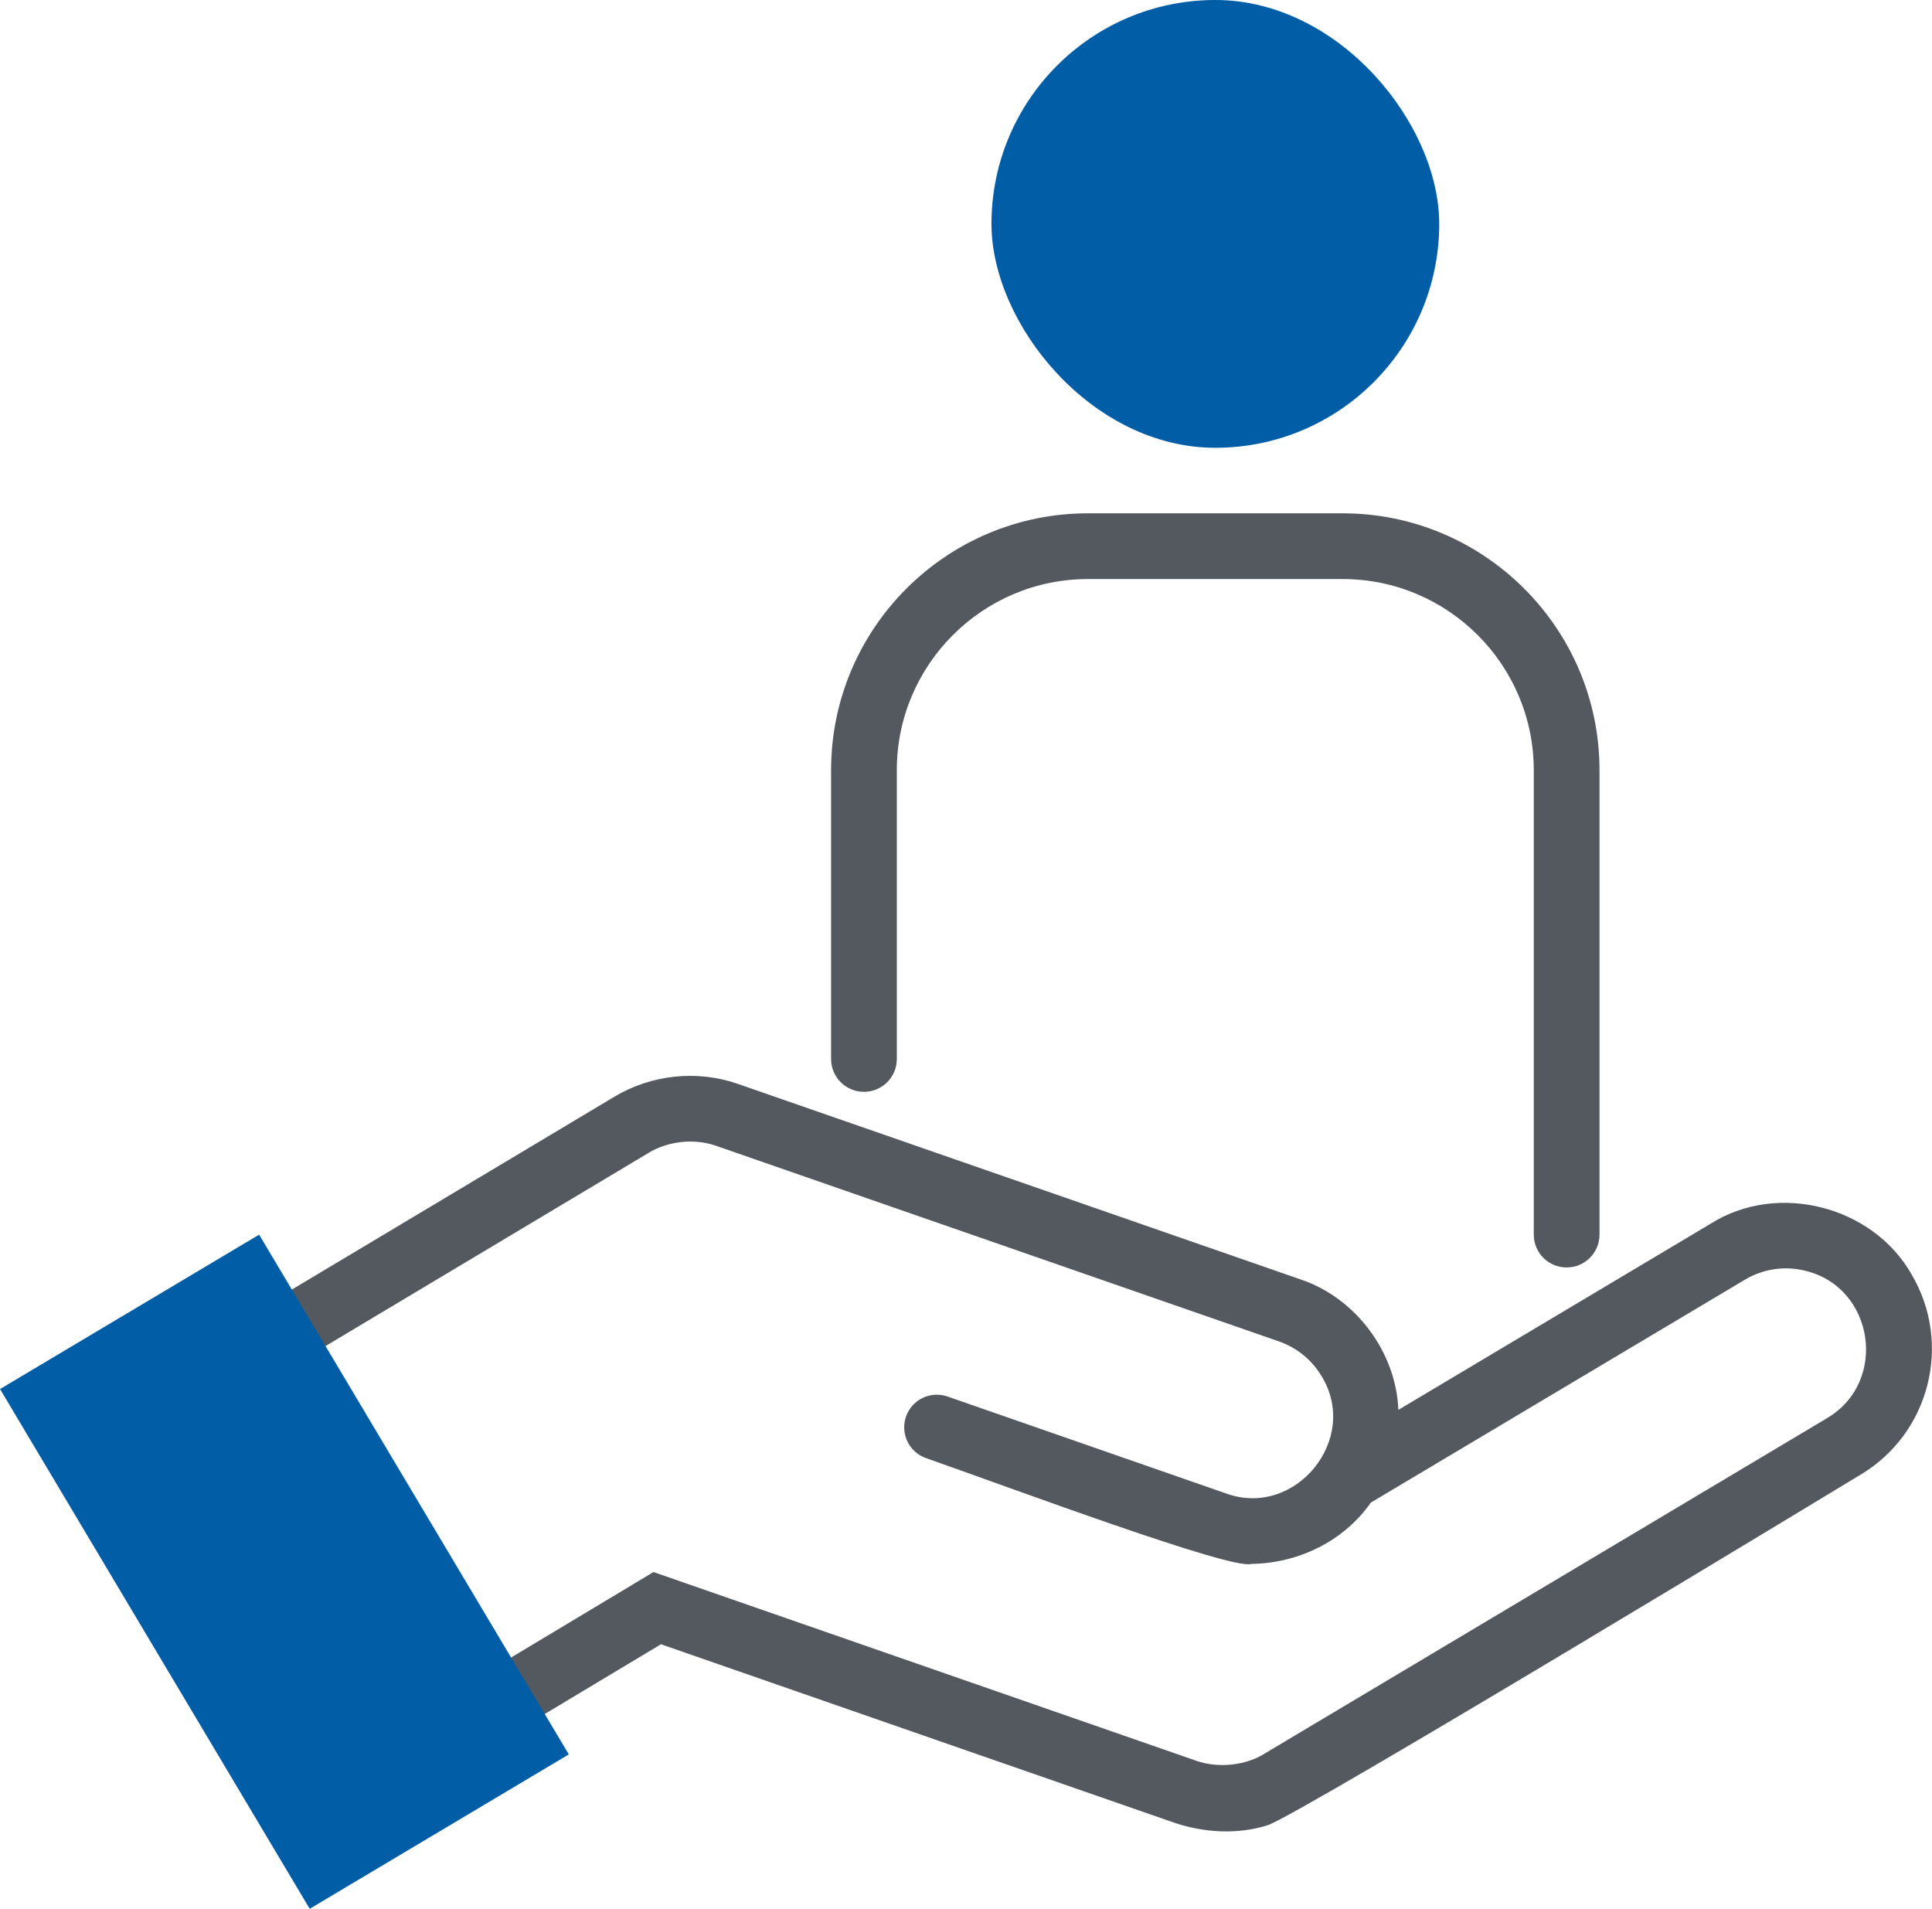
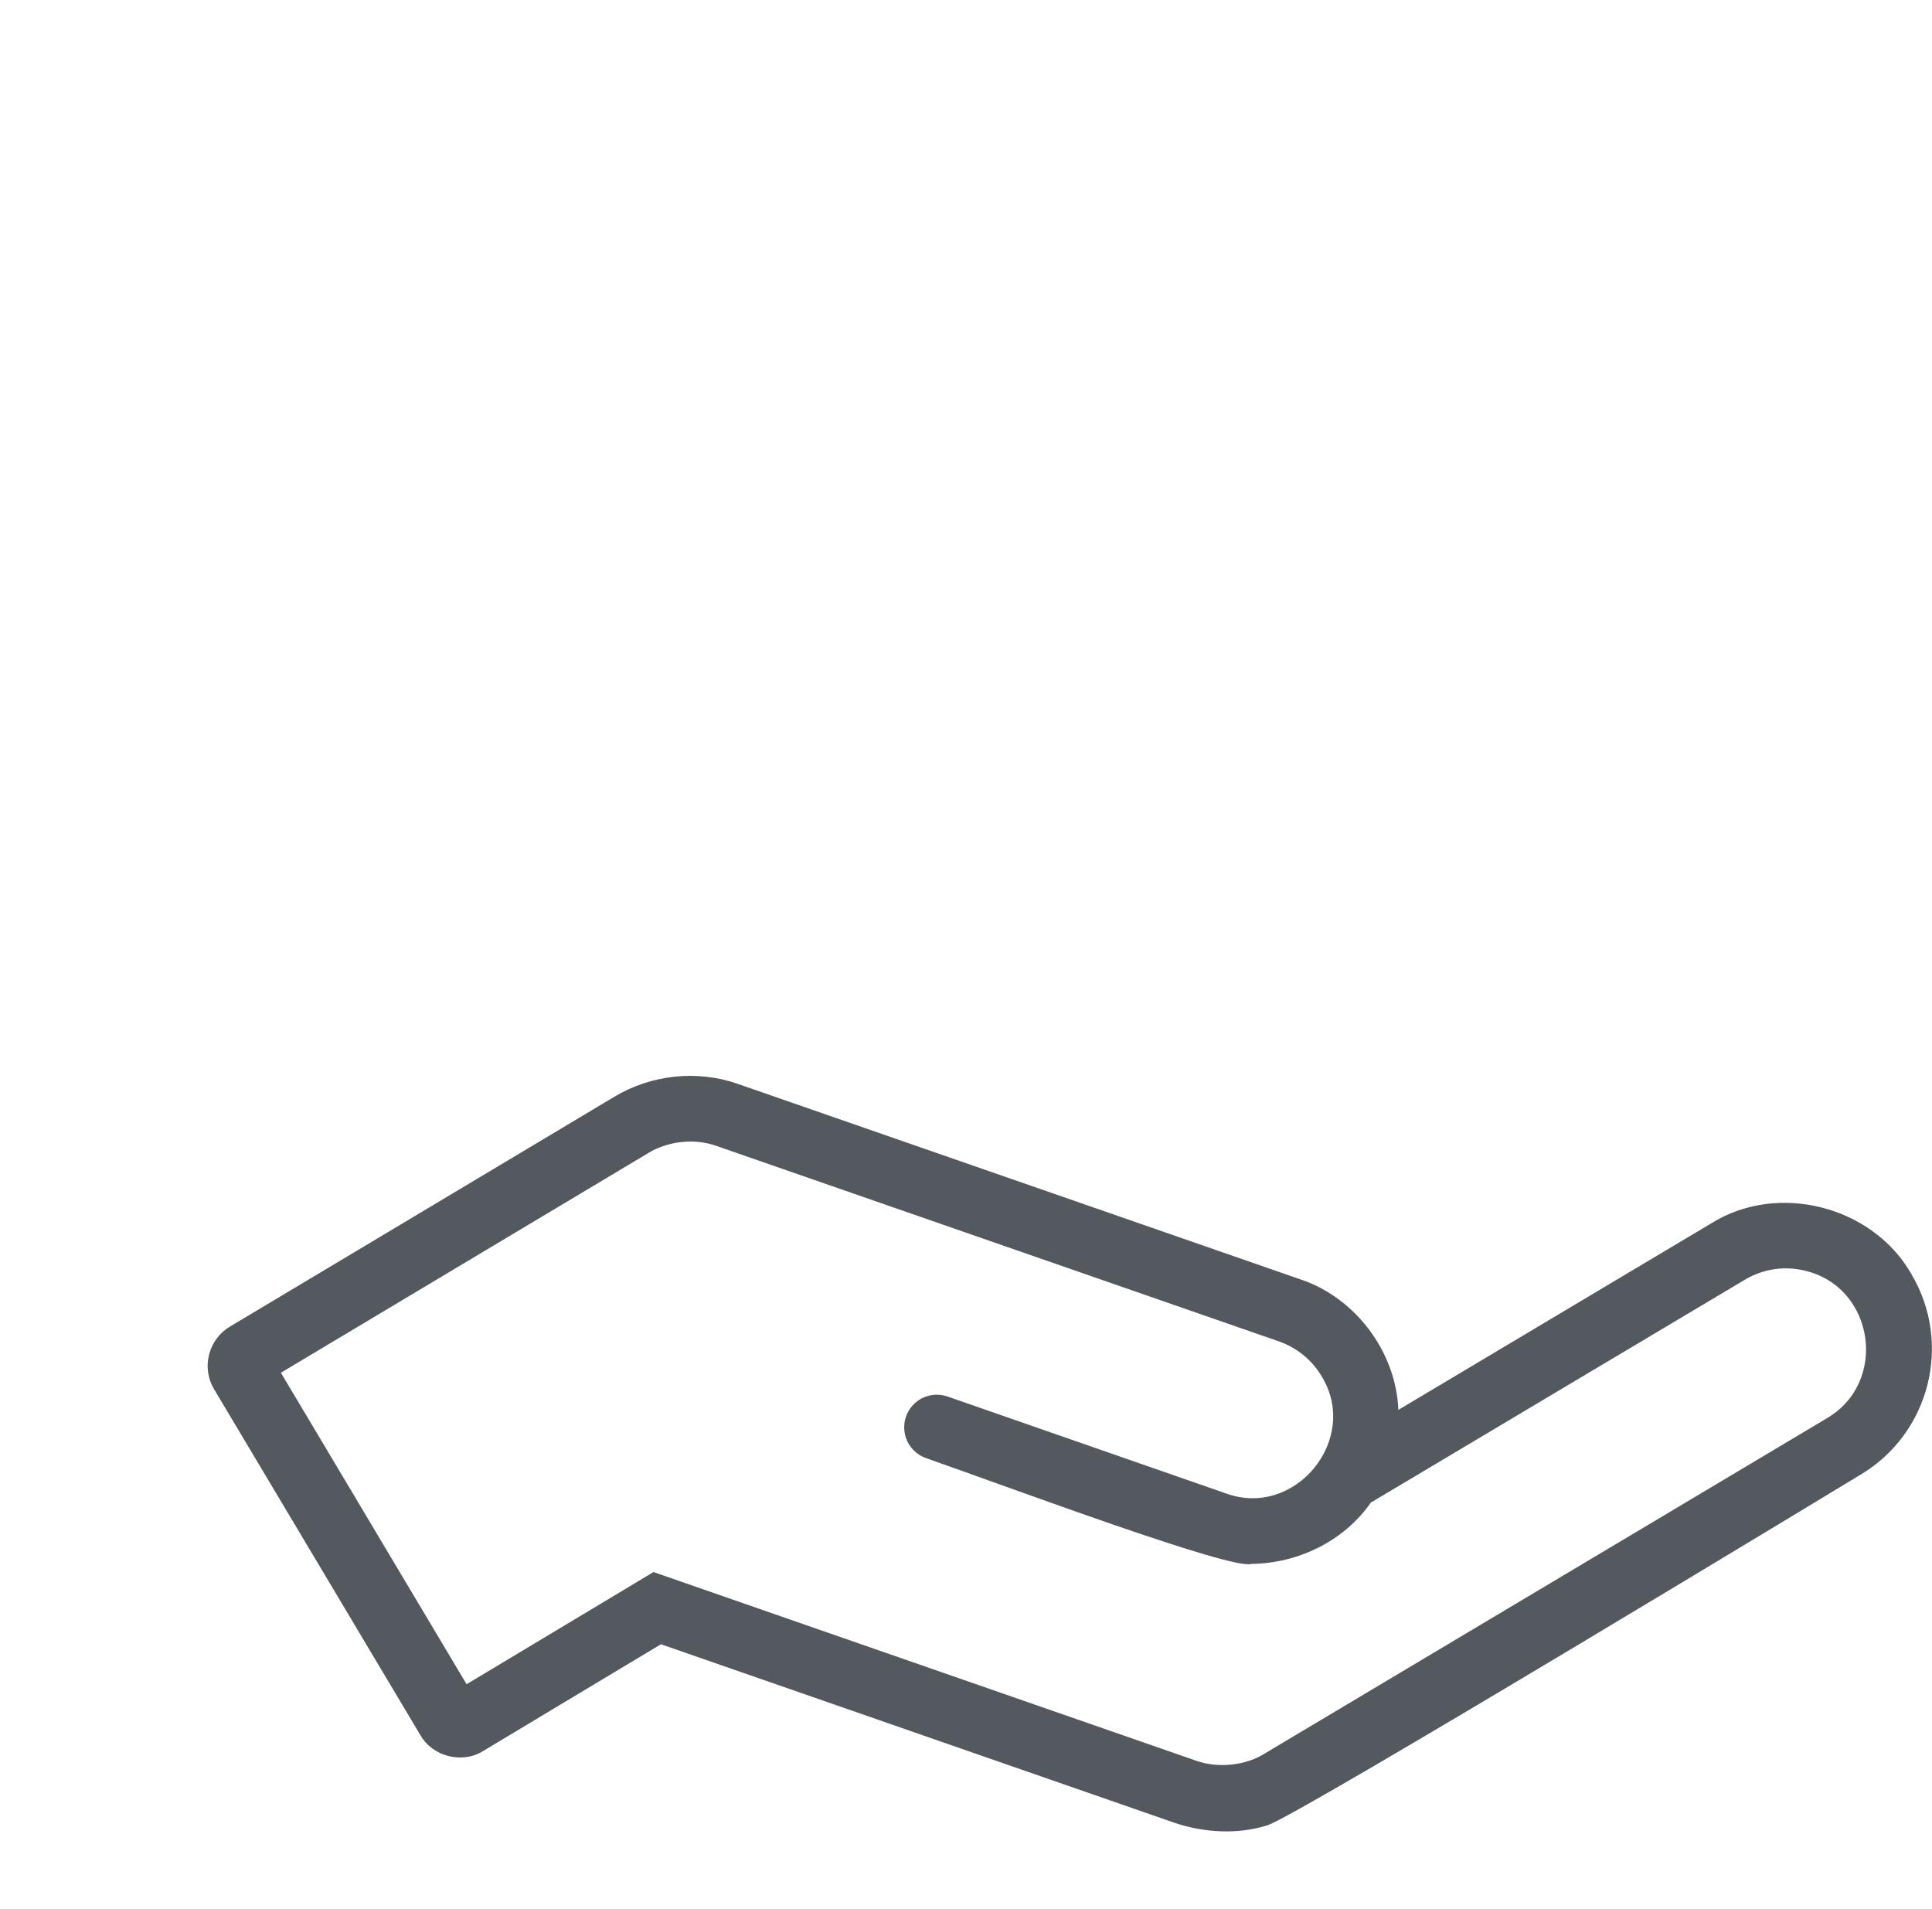
<svg xmlns="http://www.w3.org/2000/svg" id="Layer_2" data-name="Layer 2" viewBox="0 0 176.35 174.2">
  <defs>
    <style> .cls-1 { fill: #54595f; } .cls-2 { fill: #005da6; } </style>
  </defs>
  <g id="Layer_1-2" data-name="Layer 1">
    <path class="cls-1" d="M174.48,116.3c-3.55-6.24-12.21-8.45-18.29-4.64,0,0-28.55,17.02-28.55,17.02-.2-5.27-3.9-10.23-8.93-11.91,0,0-51.38-17.85-51.38-17.85-3.72-1.3-7.92-.83-11.27,1.19l-35.11,20.99c-1.94,1.19-2.58,3.74-1.41,5.69l18.84,31.59c1.11,1.94,3.81,2.63,5.71,1.44,0,0,16.24-9.75,16.24-9.75l46.92,16.31c2.71.9,5.74,1.07,8.45.21,2.9-.93,54.1-31.98,54.15-32.01,6.3-3.77,8.38-11.97,4.62-18.29ZM166.78,129.43l-51.25,30.56c-1.73,1.14-4.3,1.43-6.32.72l-49.56-17.23-17.06,10.24-16.95-28.43,33.55-20.06c.09-.06.24-.15.32-.19,1.75-.91,3.96-1.13,5.86-.46,0,0,51.37,17.85,51.37,17.85,1.63.57,3.01,1.69,3.89,3.17,3.54,5.75-2.4,13-8.71,10.71l-25.43-8.85c-1.55-.54-3.25.28-3.79,1.83h0c-.54,1.55.27,3.24,1.82,3.79,7.79,2.73,27.89,10.24,29.7,9.66,4.29-.06,8.44-2.07,10.91-5.6l14.92-8.89h0s19.22-11.45,19.22-11.45c1.68-1,3.65-1.29,5.54-.81,6.29,1.53,7.55,10.14,1.98,13.43Z" />
-     <rect class="cls-2" x="12.2" y="115.83" width="27.53" height="55.22" transform="translate(-69.77 33.52) rotate(-30.79)" />
-     <rect class="cls-2" x="90.5" y="0" width="40.87" height="40.87" rx="20.44" ry="20.44" />
-     <path class="cls-1" d="M143,115.68c-1.66,0-3-1.34-3-3v-42.39c0-9.61-7.82-17.44-17.44-17.44h-23.26c-9.61,0-17.44,7.82-17.44,17.44v26.36c0,1.66-1.34,3-3,3s-3-1.34-3-3v-26.36c0-12.92,10.51-23.44,23.44-23.44h23.26c12.92,0,23.44,10.51,23.44,23.44v42.39c0,1.66-1.34,3-3,3Z" />
  </g>
</svg>